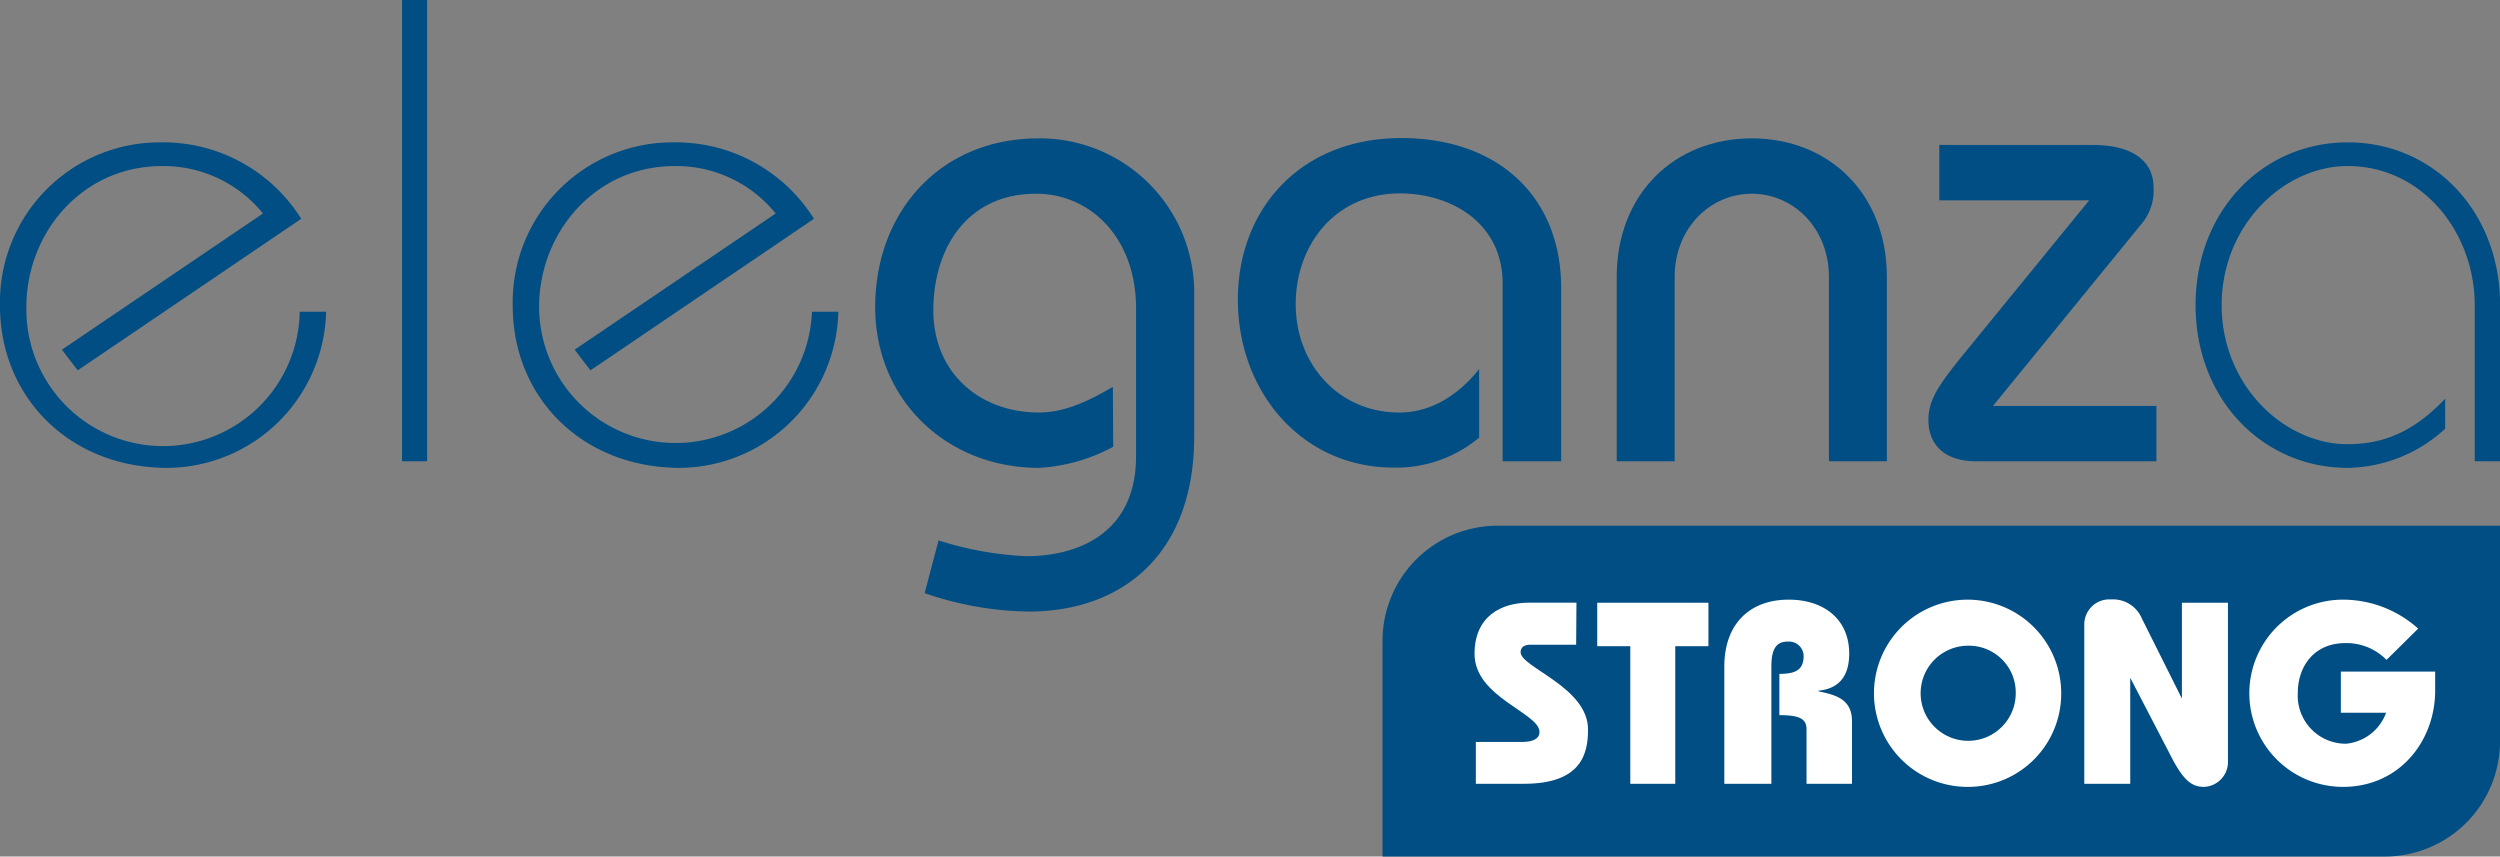
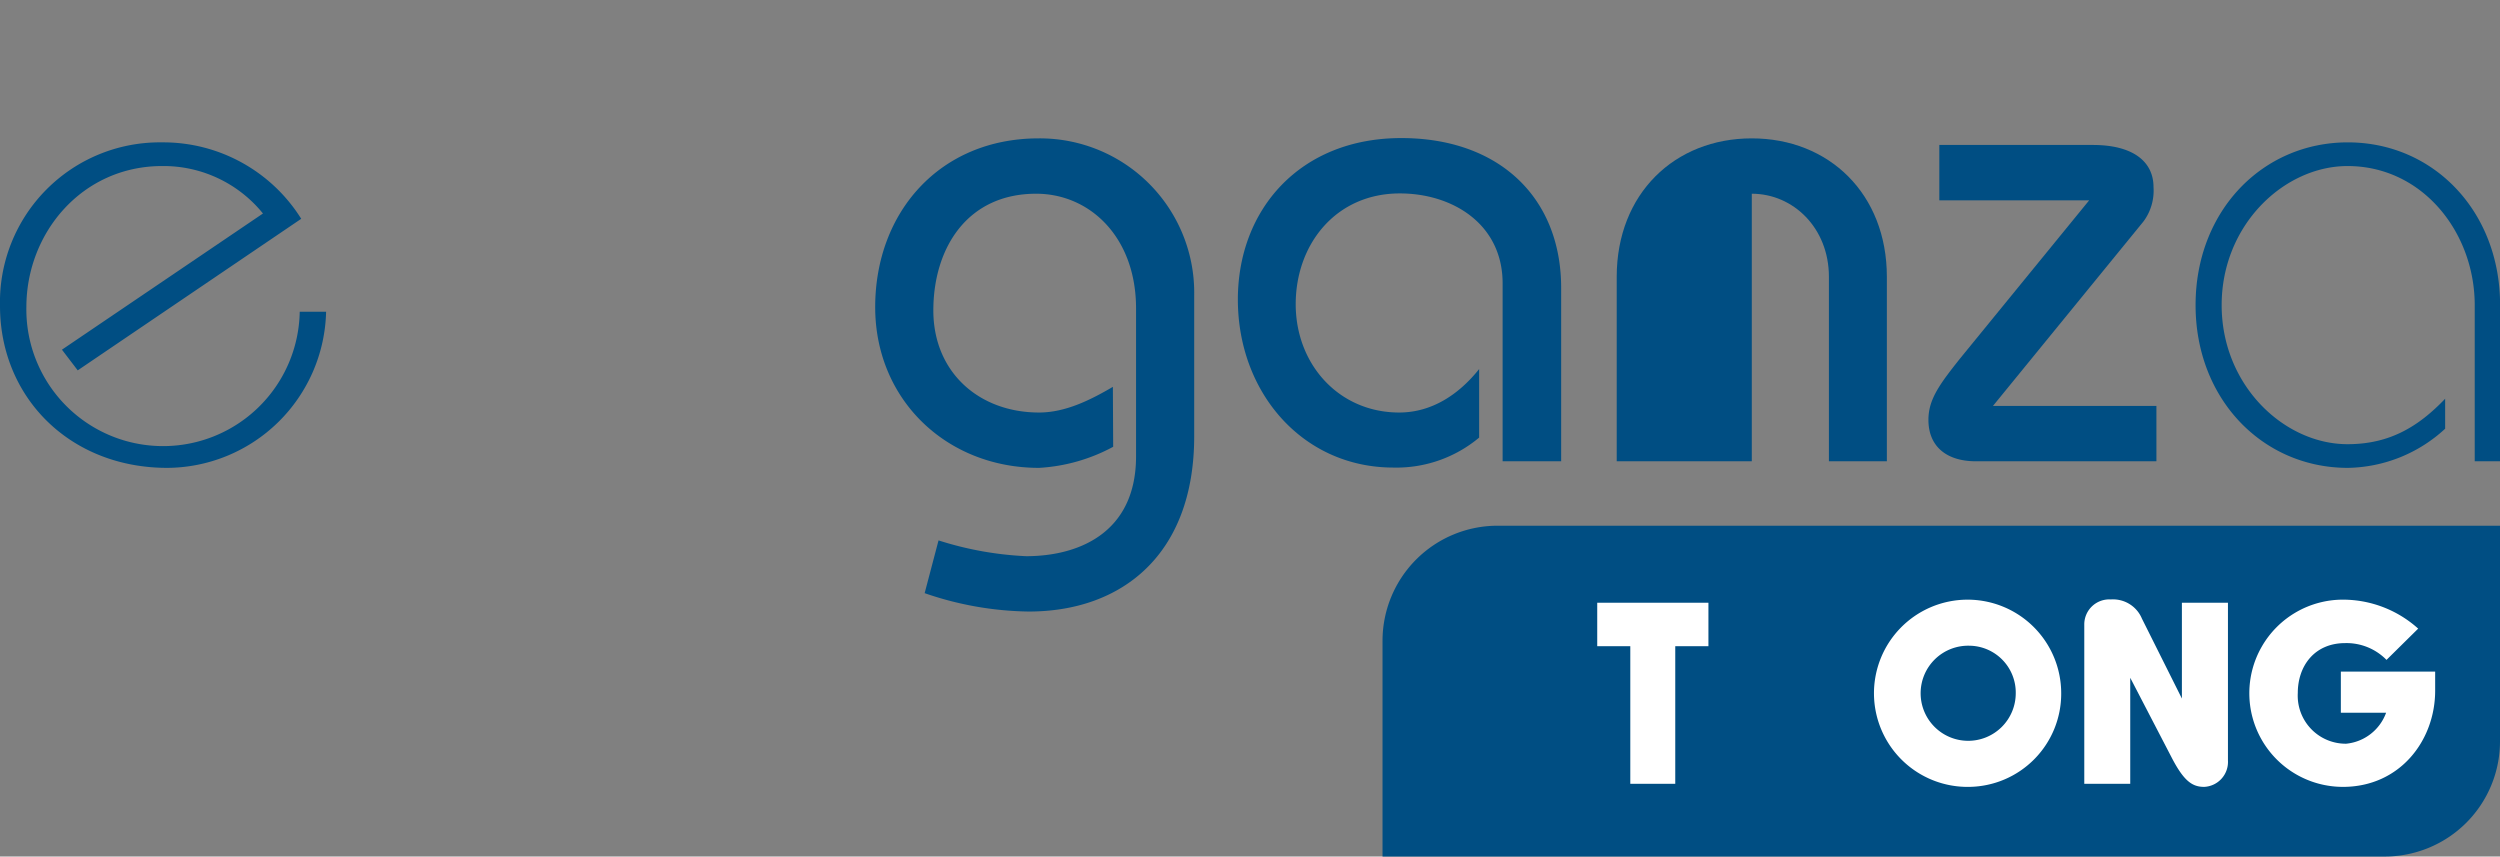
<svg xmlns="http://www.w3.org/2000/svg" id="Ebene_1" data-name="Ebene 1" viewBox="0 0 250.23 85.73">
  <rect x="0" y="0" width="250.23" height="85.73" fill="#808080" stroke="none" />
  <defs>
    <style>.cls-1{fill:#004e83;}.cls-2{fill:#fff;}</style>
  </defs>
  <title>feldmann_eleganza_strong_Logo_4C</title>
  <path class="cls-1" d="M6.2,35,26.32,21.37a12.8,12.8,0,0,0-10.09-4.75c-8,0-13.59,6.67-13.59,14.12A13.66,13.66,0,0,0,30,31.2h2.64A16,16,0,0,1,16.75,46.83C7,46.83,0,39.78,0,30.61A16,16,0,0,1,16.23,14.25,16.29,16.29,0,0,1,30.15,21.9L7.78,37.07Z" />
-   <path class="cls-1" d="M40.24,46.17V0h2.51V46.17Z" />
-   <path class="cls-1" d="M57.52,35,77.64,21.37a12.8,12.8,0,0,0-10.09-4.75c-8,0-13.59,6.67-13.59,14.12a13.66,13.66,0,0,0,27.31.46h2.64A16,16,0,0,1,68.08,46.83c-9.77,0-16.76-7-16.76-16.22A16,16,0,0,1,67.55,14.25,16.29,16.29,0,0,1,81.47,21.9L59.1,37.07Z" />
  <path class="cls-1" d="M111.42,44.72A17.69,17.69,0,0,1,104,46.83C94.73,46.83,87.6,40,87.6,30.74c0-9.5,6.47-16.89,16.36-16.89a15.45,15.45,0,0,1,15.57,15.7V43.67c0,11.87-7.26,17.54-16.56,17.54a33,33,0,0,1-10.42-1.84l1.39-5.28a33.66,33.66,0,0,0,8.77,1.58c5.21,0,11-2.3,11-10V30.87c0-7.12-4.61-11.48-10-11.48-6.93,0-10.29,5.48-10.29,11.68S98,41.29,104,41.29c2.64,0,5.14-1.25,7.39-2.57Z" />
  <path class="cls-1" d="M150.4,46.17V28.36c0-5.93-5-9-10.29-9-6.4,0-10.42,5.08-10.42,11.09S134,41.29,140.05,41.29c3.29,0,6-1.84,8-4.35V43.8a12.9,12.9,0,0,1-8.58,3c-9.1,0-15.57-7.52-15.57-16.82,0-9,6.21-16.16,16.36-16.16,9.77,0,16,5.94,16,15V46.17Z" />
-   <path class="cls-1" d="M161.82,46.17V27.71c0-8.32,5.8-13.86,13.52-13.86s13.52,5.54,13.52,13.86V46.17h-5.8V27.71c0-4.89-3.57-8.32-7.72-8.32s-7.72,3.43-7.72,8.32V46.17Z" />
+   <path class="cls-1" d="M161.82,46.17V27.71c0-8.32,5.8-13.86,13.52-13.86s13.52,5.54,13.52,13.86V46.17h-5.8V27.71c0-4.89-3.57-8.32-7.72-8.32V46.17Z" />
  <path class="cls-1" d="M215.84,46.17H197.77c-2.9,0-4.75-1.45-4.75-4.15,0-2.05,1.12-3.56,3.17-6.14l12.92-15.83h-15V14.51h15.37c4,0,6.07,1.65,6.07,4.22a5.18,5.18,0,0,1-1,3.43L199.48,40.63h16.36Z" />
  <path class="cls-1" d="M247.7,46.17V30.54c0-7.25-5.21-13.92-12.73-13.92-6.33,0-12.6,5.87-12.6,13.92s6.27,13.92,12.6,13.92c4.16,0,7.06-1.71,9.77-4.55v3A14.68,14.68,0,0,1,235,46.83c-8.51,0-15.24-6.86-15.24-16.29S226.46,14.25,235,14.25s15.24,6.86,15.24,16.29V46.17Z" />
  <path class="cls-1" d="M238.7,85.73H138.38V64.14A11.52,11.52,0,0,1,149.9,52.62H250.23V74.21A11.53,11.53,0,0,1,238.7,85.73Z" />
-   <path class="cls-2" d="M157.76,64.53H153.2c-.57,0-1,.2-1,.75,0,1.52,6.75,3.49,6.75,7.74,0,2.32-.59,5.43-6.39,5.43h-4.84V74.26h4.69c1,0,1.68-.31,1.68-1,0-1.91-6.5-3.46-6.5-7.81,0-3.78,2.67-5.13,5.49-5.13h4.71Z" />
  <path class="cls-2" d="M171,60.33v4.35h-3.32V78.45h-4.5V64.68h-3.31V60.33Z" />
-   <path class="cls-2" d="M172.59,78.45V66.73c0-4.3,2.56-6.71,6.44-6.71,3.57,0,6.06,2,6.06,5.39,0,2.25-1,3.52-3.08,3.72v.06c1.63.36,3.36.72,3.36,3v6.26h-4.55V73c0-1.08-.75-1.42-2.72-1.42V67.45c1.61,0,2.43-.39,2.43-1.81a1.47,1.47,0,0,0-1.6-1.42c-1.09,0-1.63.67-1.63,2.48V78.45Z" />
  <path class="cls-2" d="M197.1,78.76a9.37,9.37,0,1,1,9.21-9.37A9.33,9.33,0,0,1,197.1,78.76Zm0-14.13a4.76,4.76,0,1,0,4.66,4.76A4.69,4.69,0,0,0,197.1,64.63Z" />
  <path class="cls-2" d="M208.62,78.45V62.51A2.5,2.5,0,0,1,211.28,60a3.13,3.13,0,0,1,3.11,1.92l4,8h0V60.33H223V76.12a2.5,2.5,0,0,1-2.38,2.64c-1.16,0-2-.54-3.21-2.85l-4.19-8.07h0V78.45Z" />
  <path class="cls-2" d="M238.87,66.05a5.6,5.6,0,0,0-4.14-1.68c-3.06,0-4.74,2.28-4.74,5a4.81,4.81,0,0,0,4.84,5.07,4.74,4.74,0,0,0,4-3.1h-4.53V67.22h9.44v1.91c0,5-3.54,9.63-9.23,9.63a9.37,9.37,0,0,1,0-18.74,11.27,11.27,0,0,1,7.53,2.9Z" />
</svg>